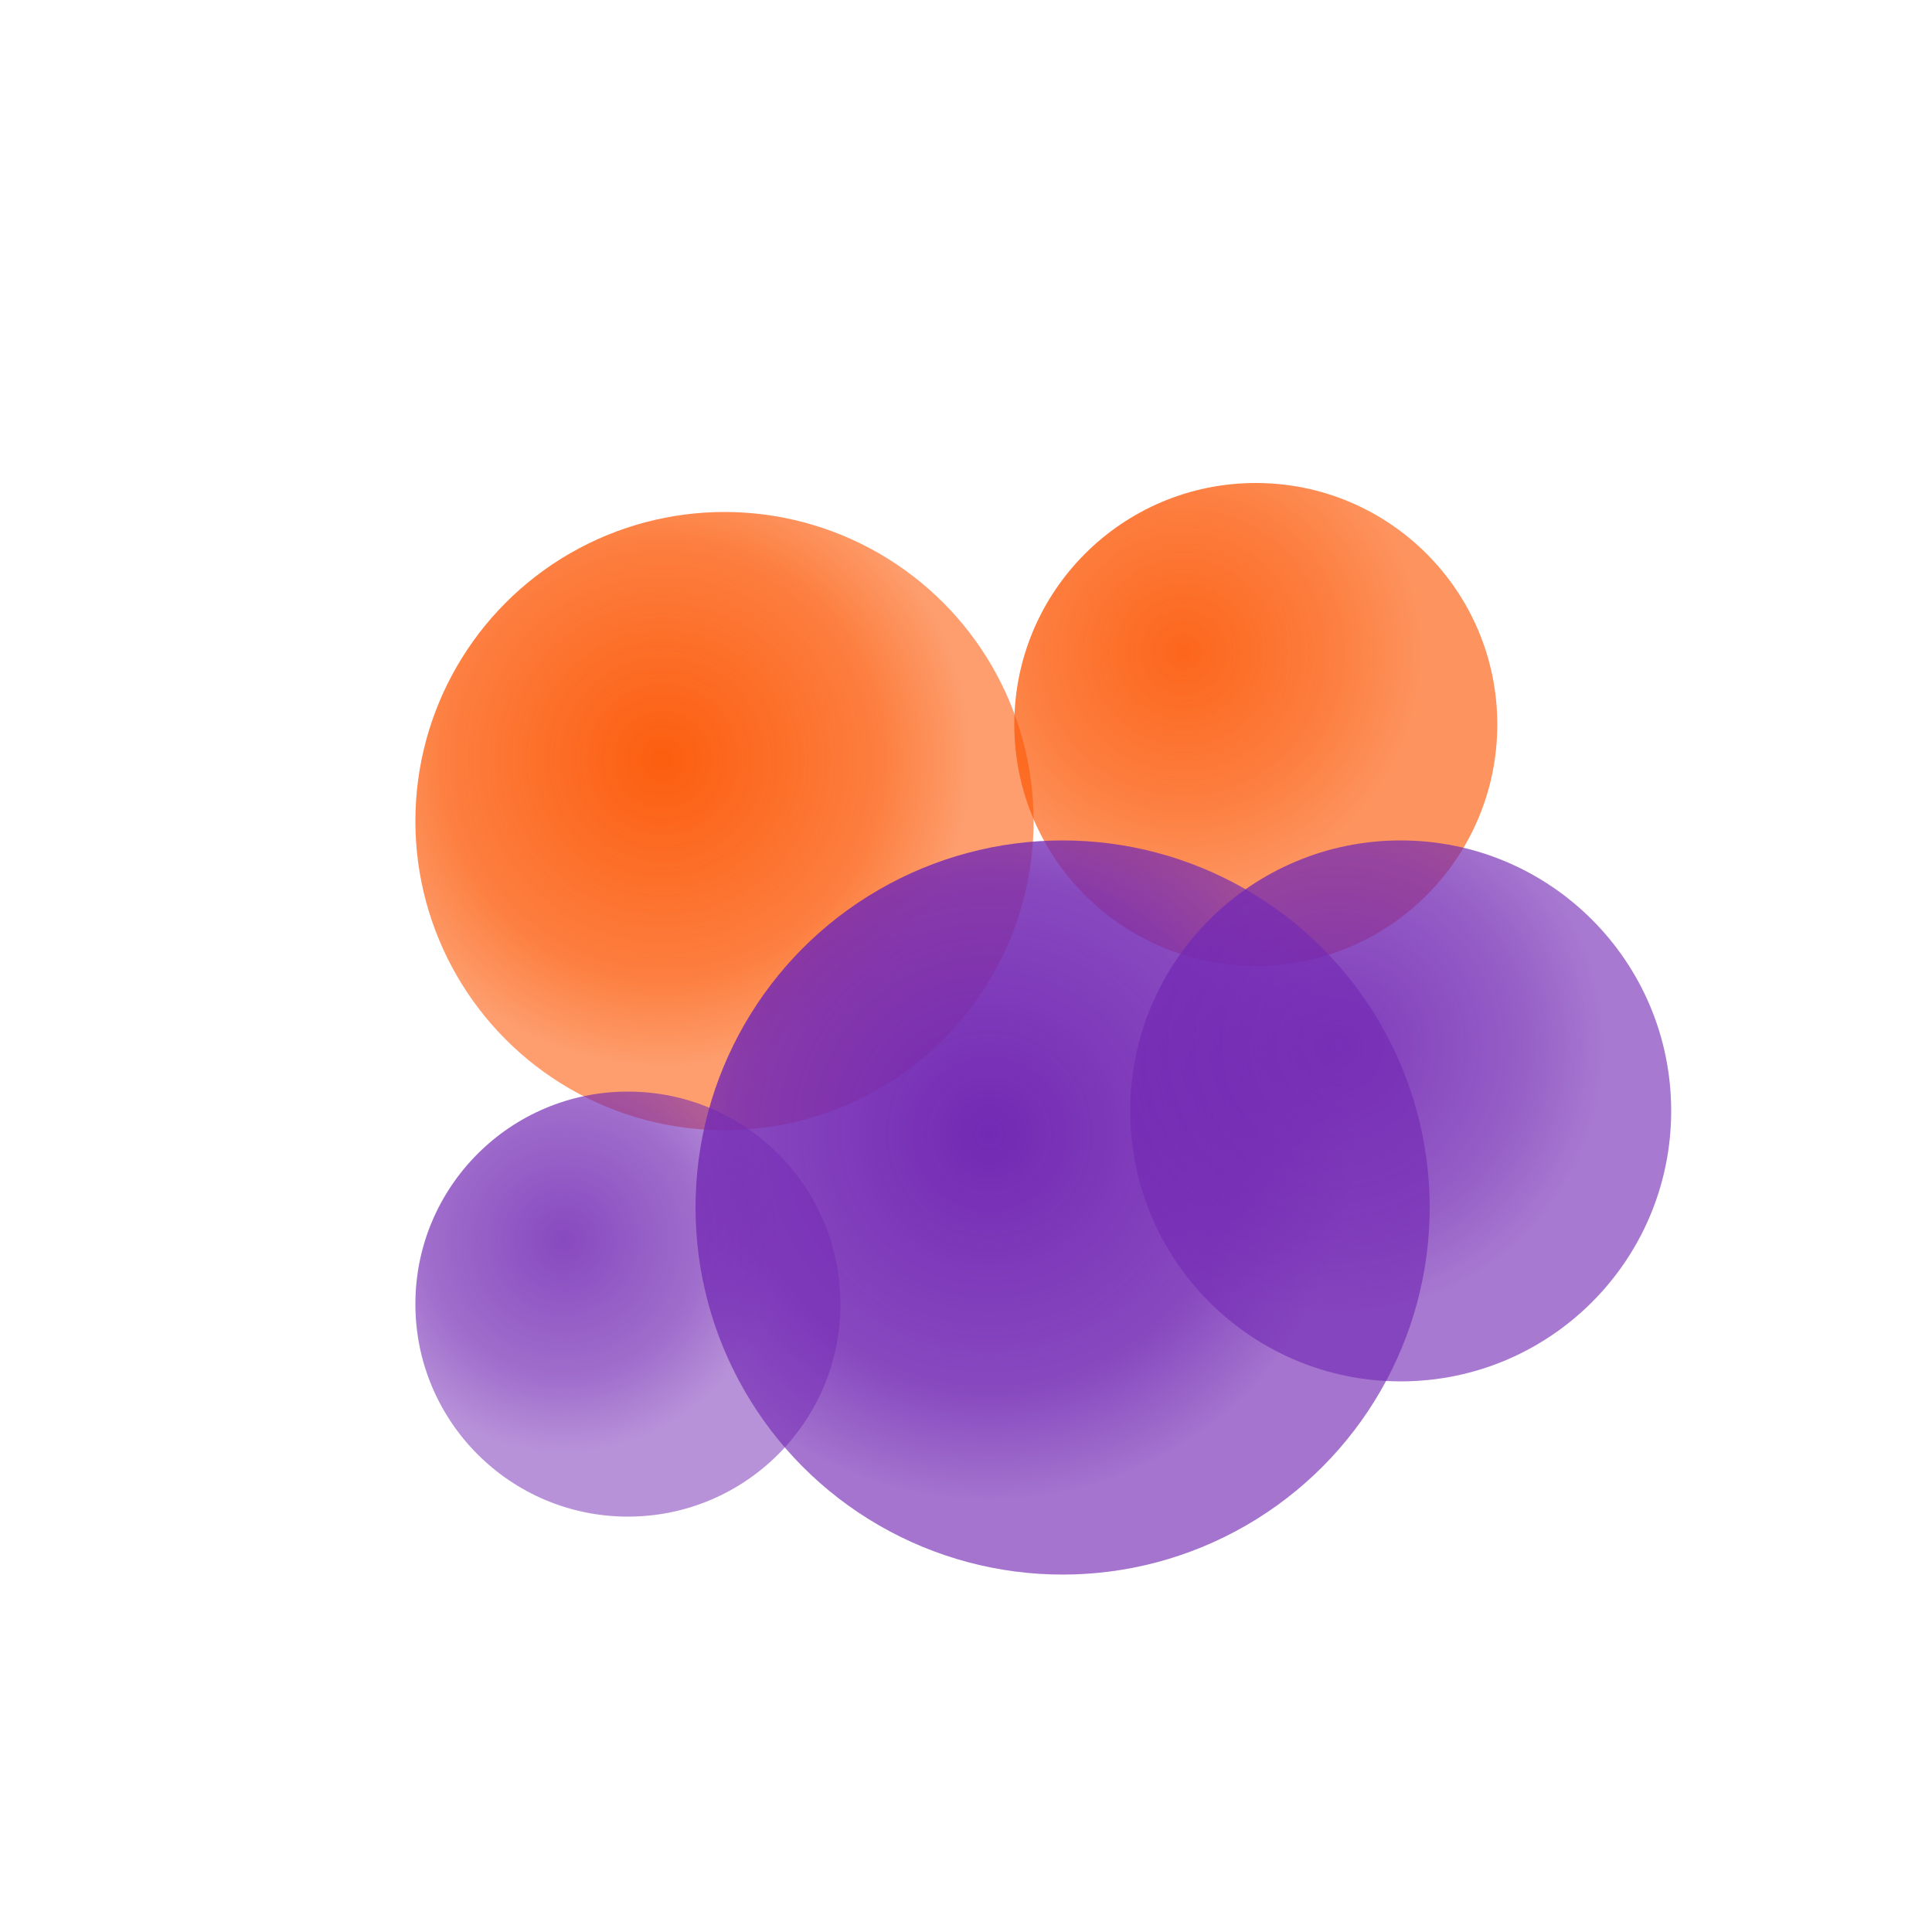
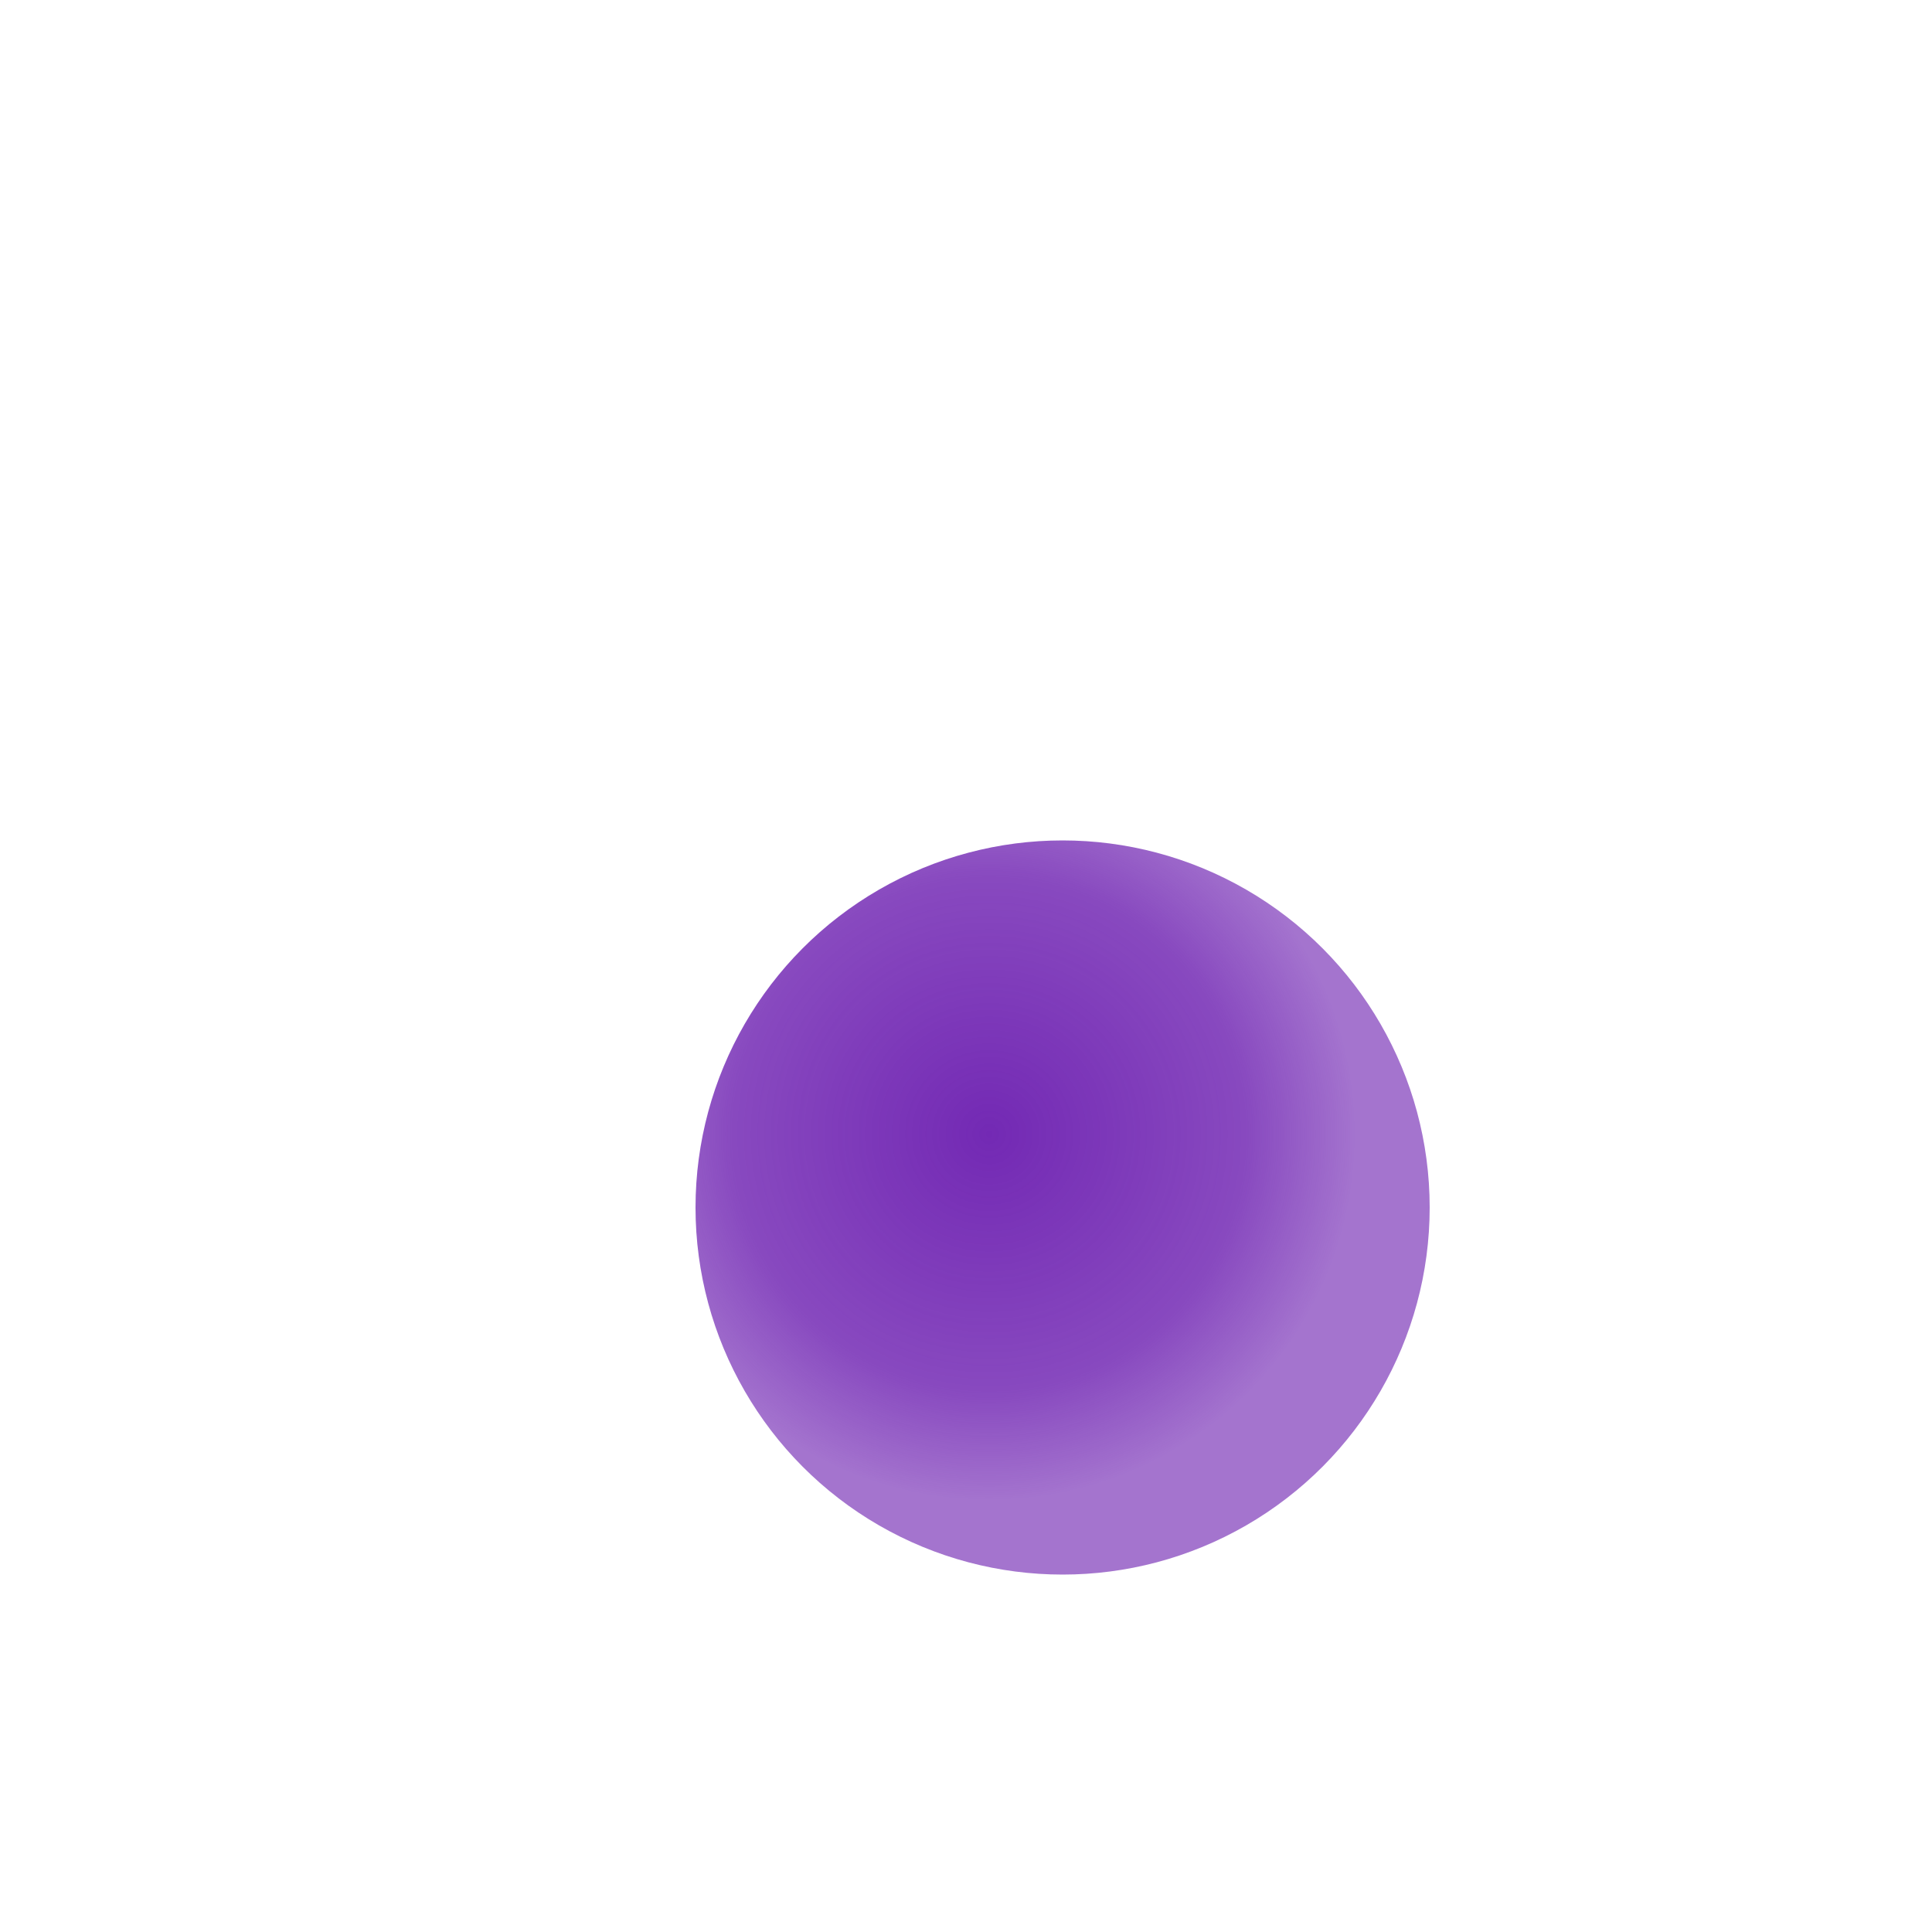
<svg xmlns="http://www.w3.org/2000/svg" viewBox="0 0 200 200">
  <defs>
    <radialGradient id="grad1" cx="40%" cy="40%">
      <stop offset="0%" style="stop-color:rgb(252,85,2);stop-opacity:1" />
      <stop offset="70%" style="stop-color:rgb(252,85,2);stop-opacity:0.8" />
      <stop offset="100%" style="stop-color:rgb(252,85,2);stop-opacity:0.6" />
    </radialGradient>
    <radialGradient id="grad2" cx="35%" cy="35%">
      <stop offset="0%" style="stop-color:rgb(252,85,2);stop-opacity:1" />
      <stop offset="60%" style="stop-color:rgb(252,85,2);stop-opacity:0.85" />
      <stop offset="100%" style="stop-color:rgb(252,85,2);stop-opacity:0.7" />
    </radialGradient>
    <radialGradient id="grad3" cx="40%" cy="40%">
      <stop offset="0%" style="stop-color:rgb(115,41,180);stop-opacity:1" />
      <stop offset="70%" style="stop-color:rgb(115,41,180);stop-opacity:0.85" />
      <stop offset="100%" style="stop-color:rgb(115,41,180);stop-opacity:0.65" />
    </radialGradient>
    <radialGradient id="grad4" cx="35%" cy="35%">
      <stop offset="0%" style="stop-color:rgb(115,41,180);stop-opacity:1" />
      <stop offset="65%" style="stop-color:rgb(115,41,180);stop-opacity:0.8" />
      <stop offset="100%" style="stop-color:rgb(115,41,180);stop-opacity:0.6" />
    </radialGradient>
    <radialGradient id="grad5" cx="38%" cy="38%">
      <stop offset="0%" style="stop-color:rgb(115,41,180);stop-opacity:1" />
      <stop offset="68%" style="stop-color:rgb(115,41,180);stop-opacity:0.82" />
      <stop offset="100%" style="stop-color:rgb(115,41,180);stop-opacity:0.68" />
    </radialGradient>
  </defs>
-   <circle cx="75" cy="85" r="32" fill="url(#grad1)" style="opacity:0.95" />
-   <circle cx="130" cy="75" r="25" fill="url(#grad2)" style="opacity:0.9" />
  <circle cx="110" cy="125" r="38" fill="url(#grad3)" style="opacity:1" />
-   <circle cx="65" cy="135" r="22" fill="url(#grad4)" style="opacity:0.85" />
-   <circle cx="145" cy="115" r="28" fill="url(#grad5)" style="opacity:0.92" />
</svg>